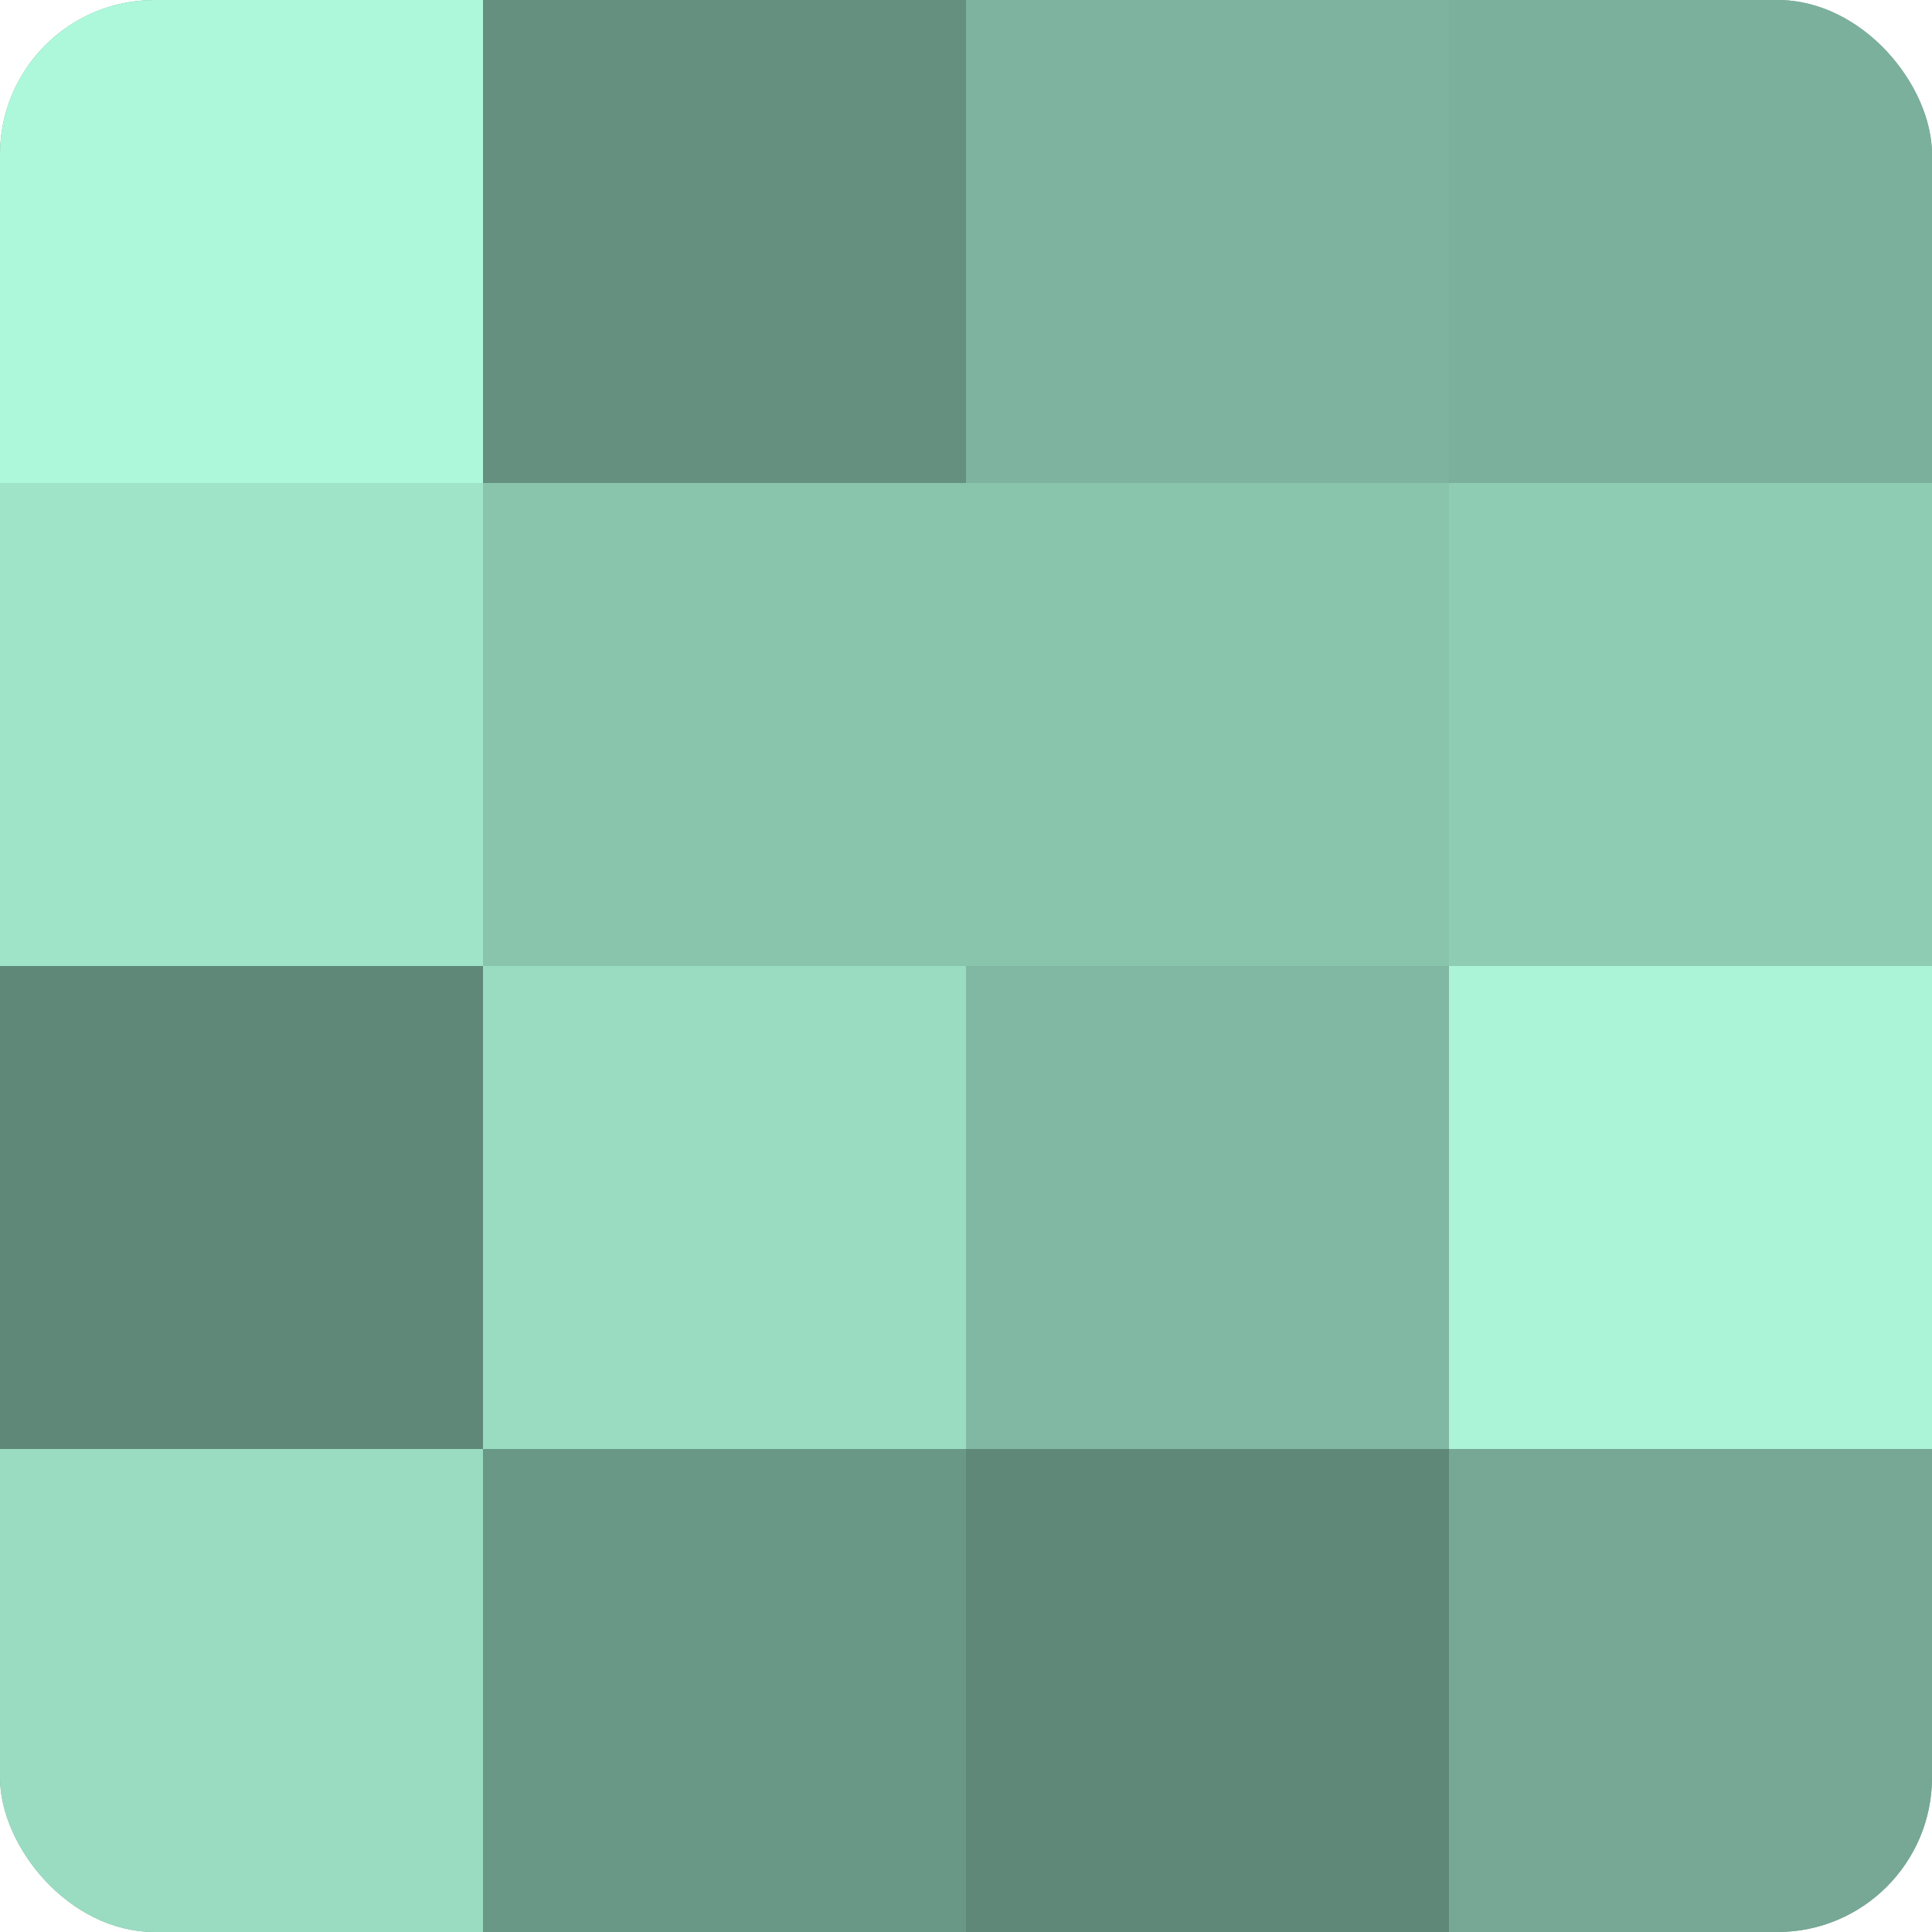
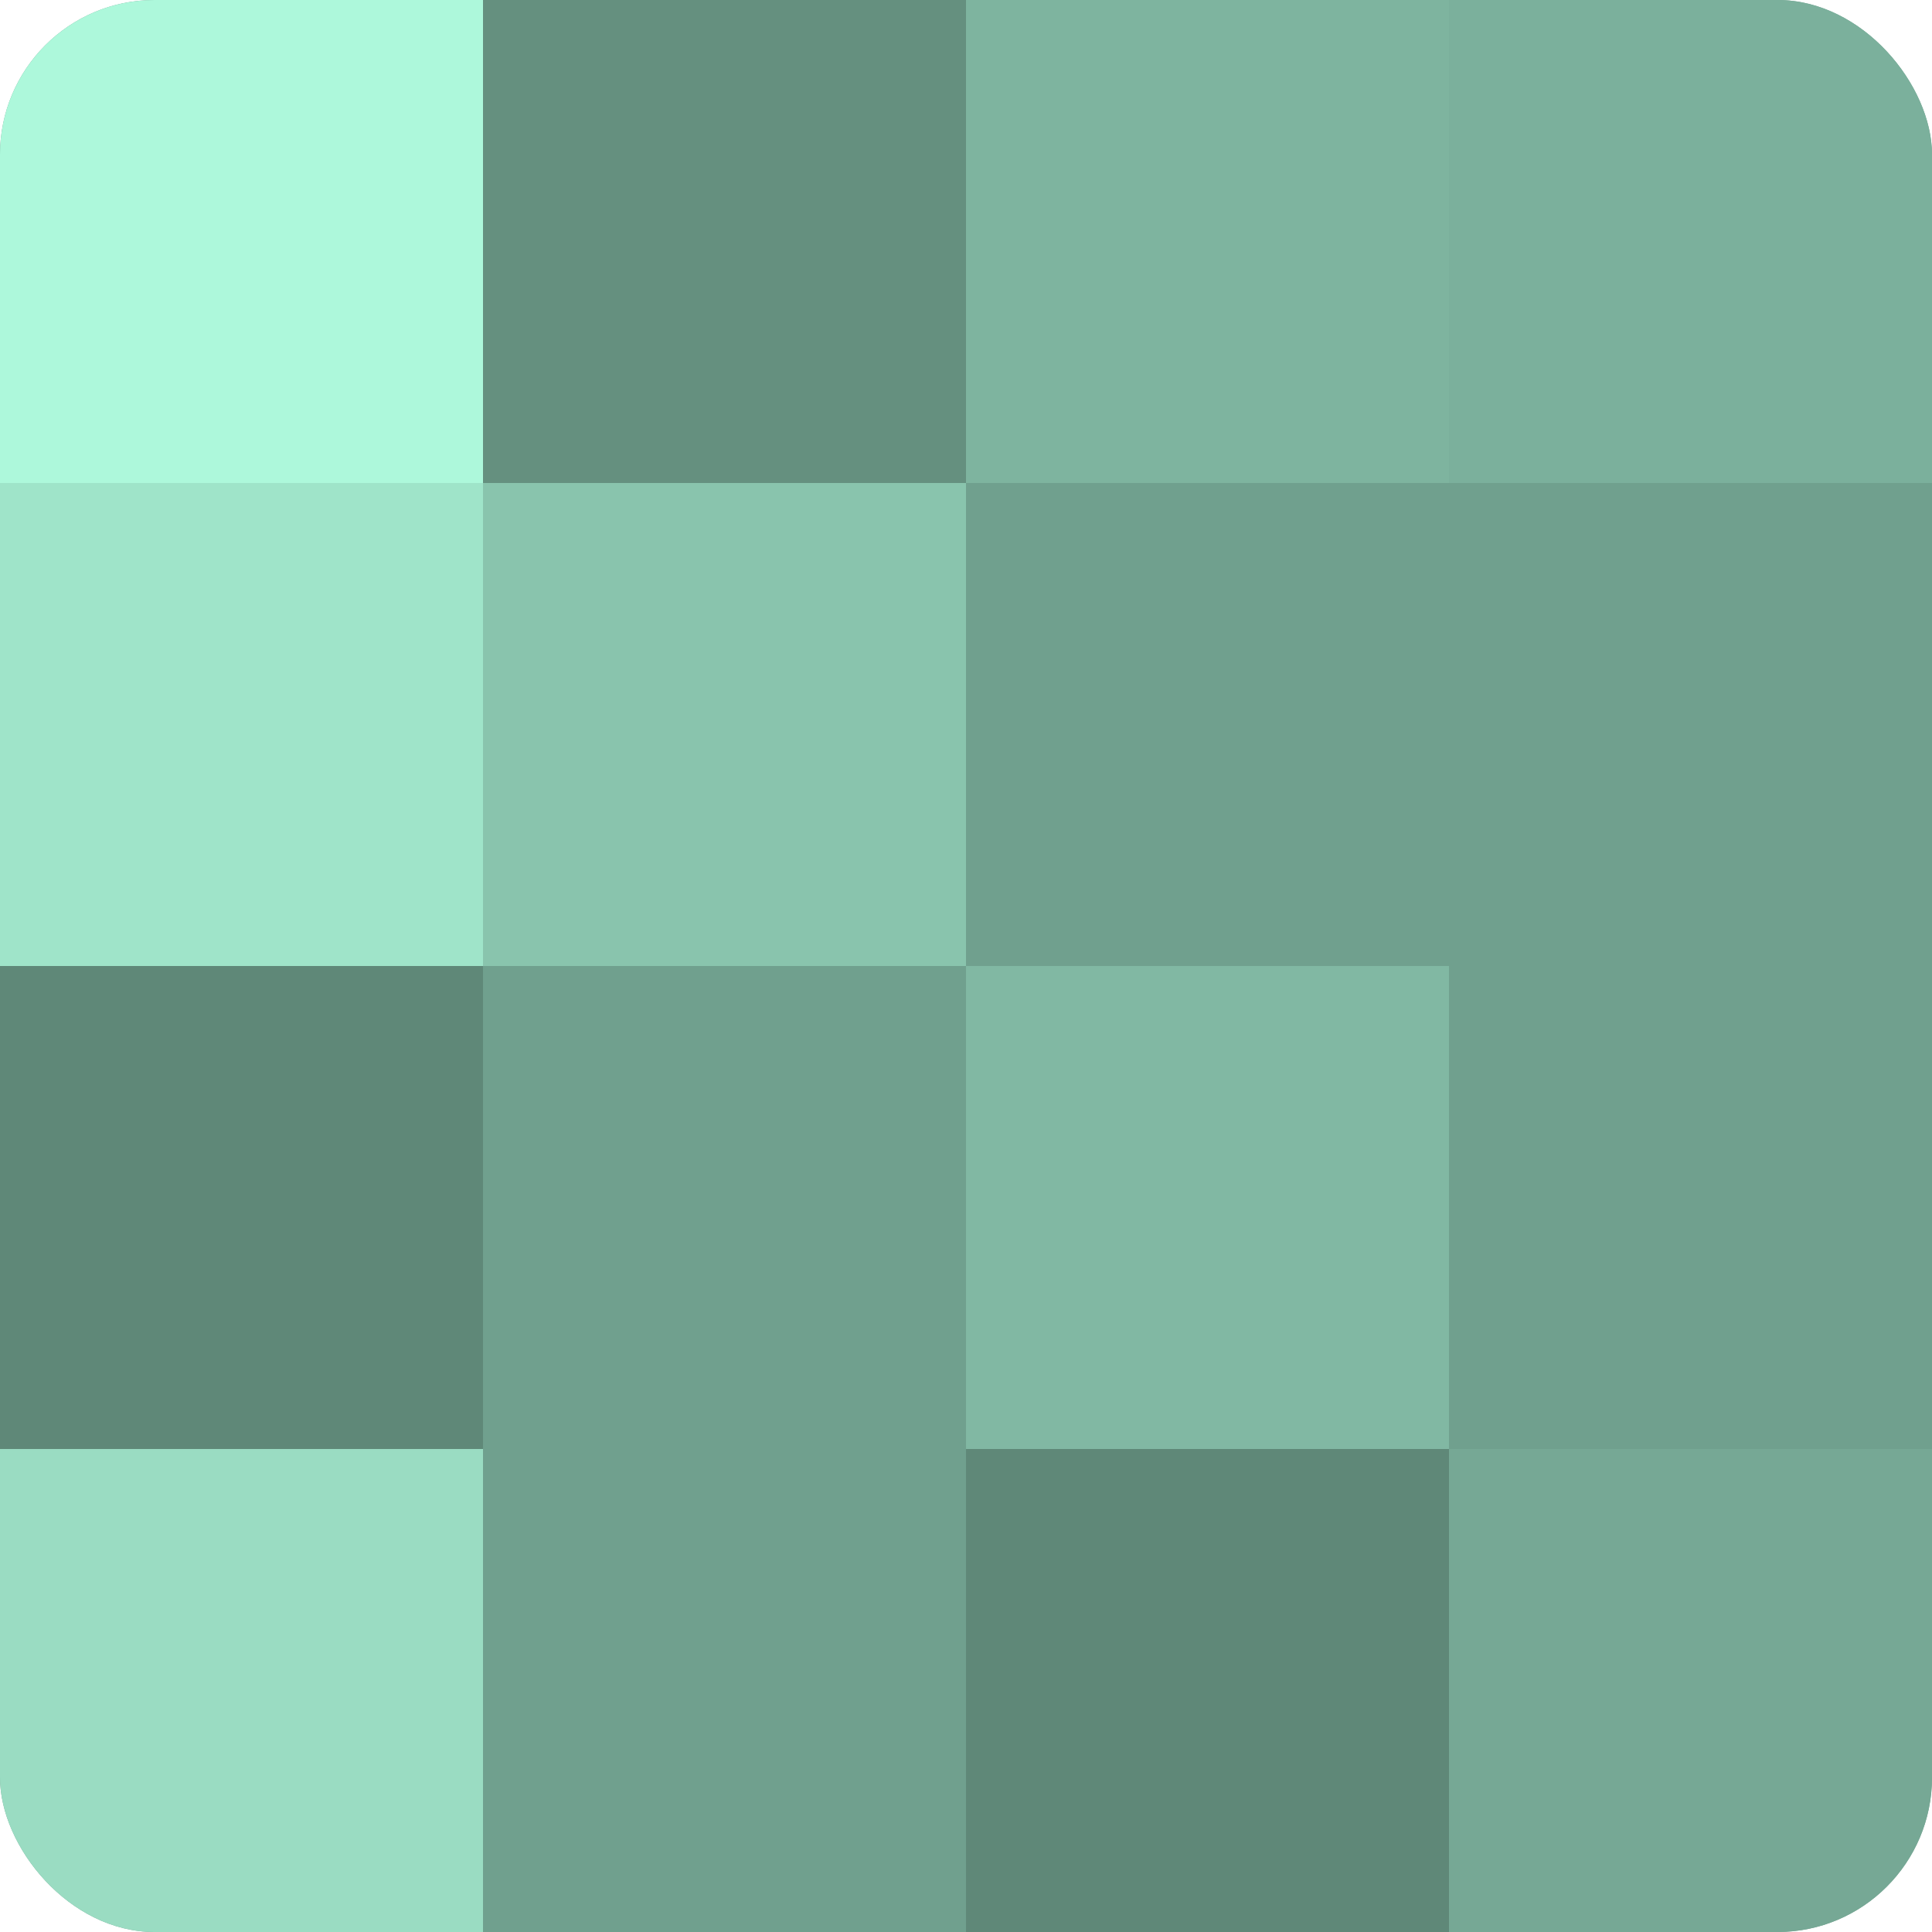
<svg xmlns="http://www.w3.org/2000/svg" width="60" height="60" viewBox="0 0 100 100" preserveAspectRatio="xMidYMid meet">
  <defs>
    <clipPath id="c" width="100" height="100">
      <rect width="100" height="100" rx="8" ry="8" />
    </clipPath>
  </defs>
  <g clip-path="url(#c)">
    <rect width="100" height="100" fill="#70a08e" />
    <rect width="25" height="25" fill="#adf8db" />
    <rect y="25" width="25" height="25" fill="#9fe4c9" />
    <rect y="50" width="25" height="25" fill="#5f8878" />
    <rect y="75" width="25" height="25" fill="#9adcc2" />
    <rect x="25" width="25" height="25" fill="#65907f" />
    <rect x="25" y="25" width="25" height="25" fill="#89c4ad" />
-     <rect x="25" y="50" width="25" height="25" fill="#9adcc2" />
-     <rect x="25" y="75" width="25" height="25" fill="#6a9886" />
    <rect x="50" width="25" height="25" fill="#7eb49f" />
-     <rect x="50" y="25" width="25" height="25" fill="#89c4ad" />
    <rect x="50" y="50" width="25" height="25" fill="#81b8a3" />
    <rect x="50" y="75" width="25" height="25" fill="#5f8878" />
    <rect x="75" width="25" height="25" fill="#7bb09c" />
-     <rect x="75" y="25" width="25" height="25" fill="#8fccb4" />
-     <rect x="75" y="50" width="25" height="25" fill="#abf4d8" />
    <rect x="75" y="75" width="25" height="25" fill="#76a895" />
  </g>
</svg>